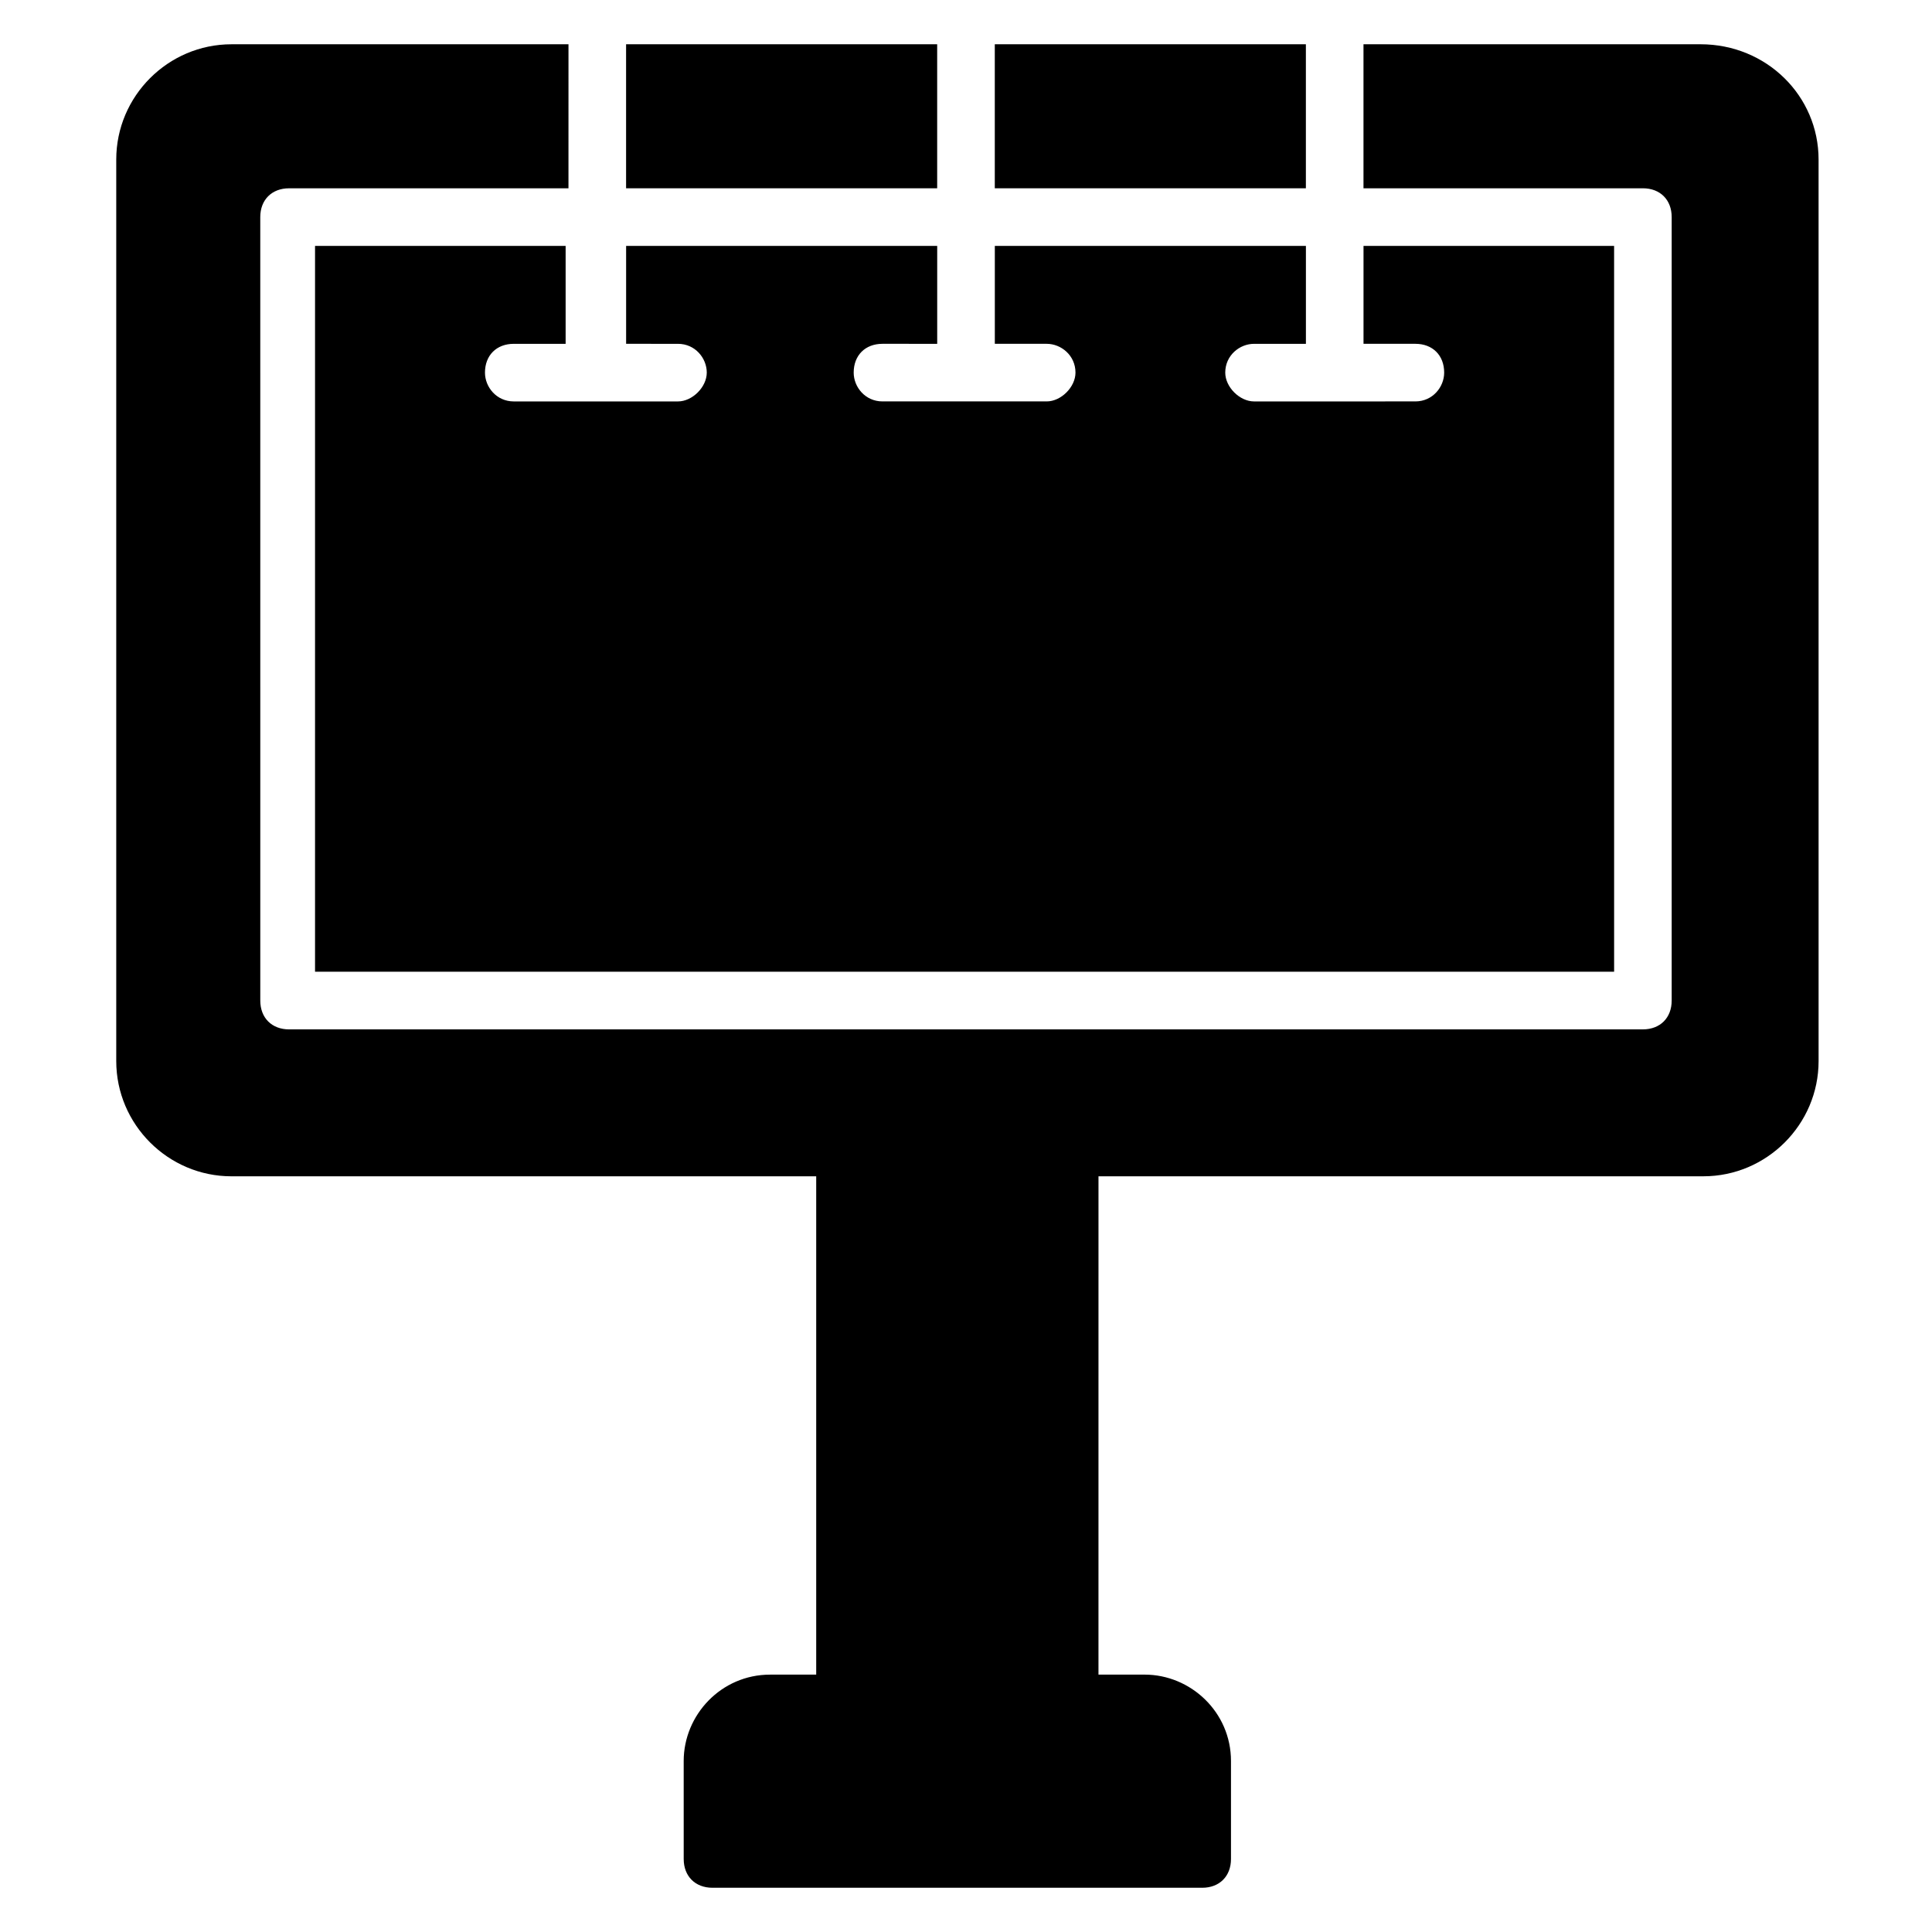
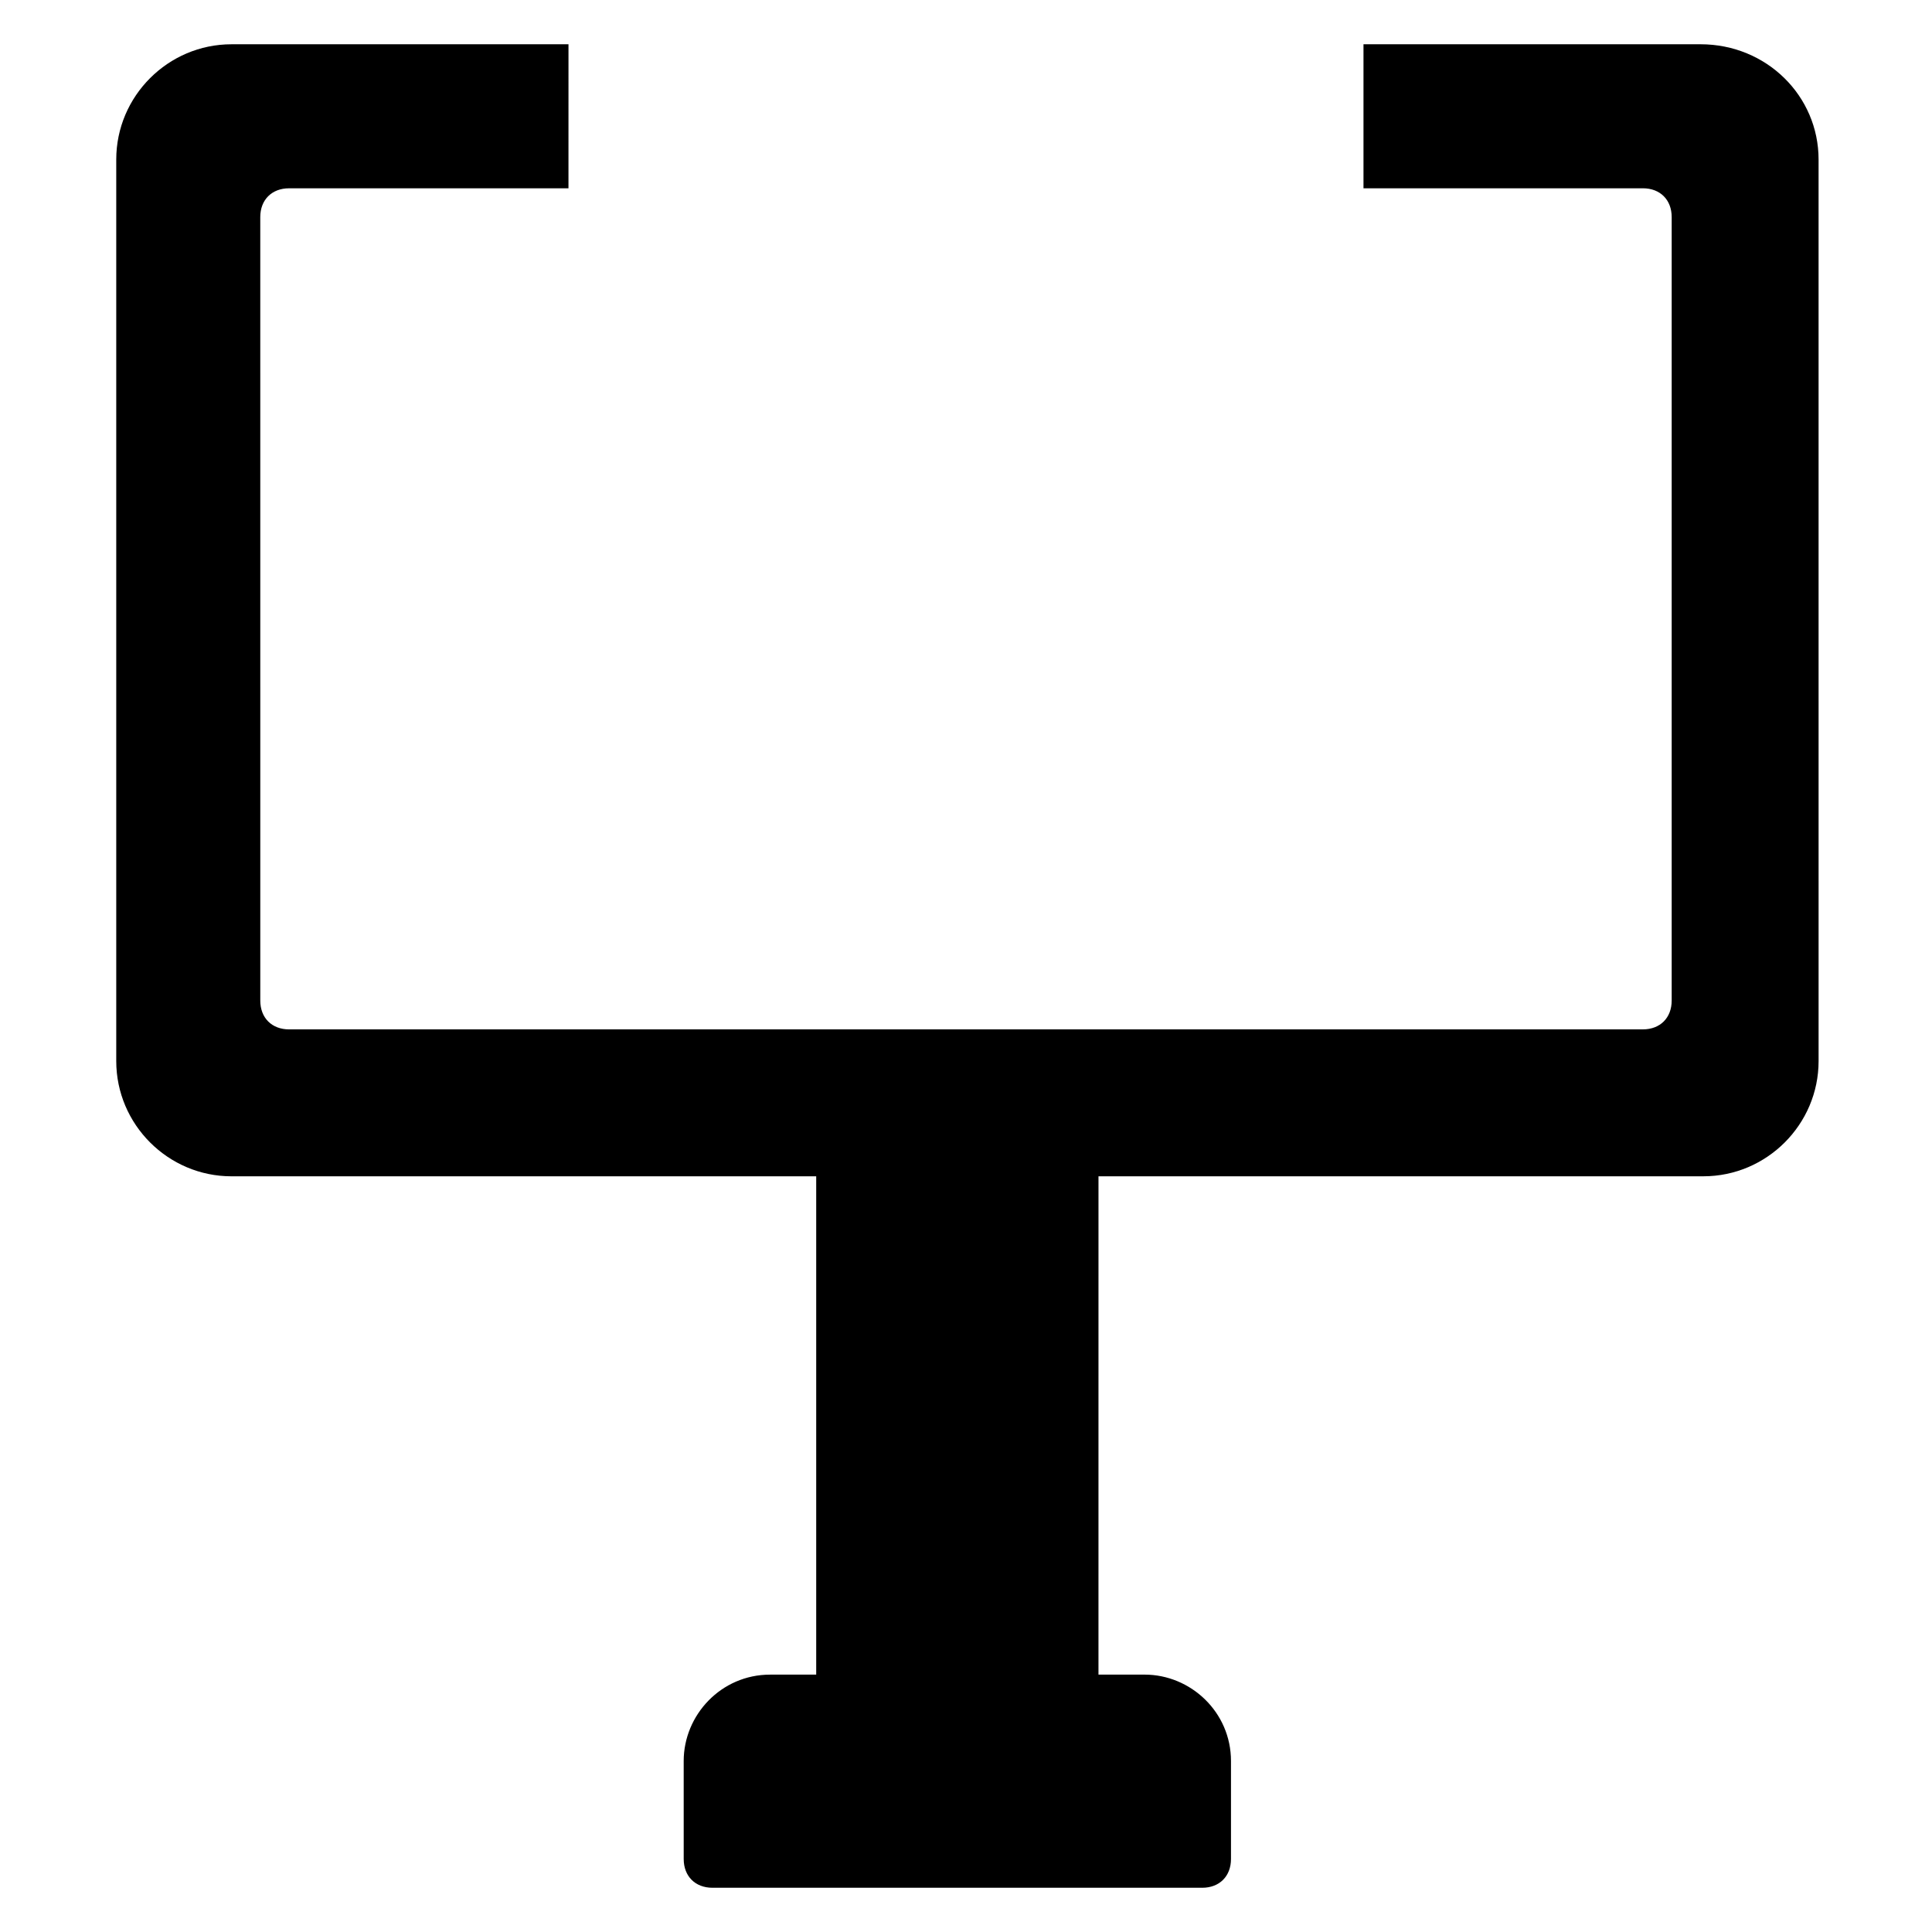
<svg xmlns="http://www.w3.org/2000/svg" fill="#000000" width="800px" height="800px" version="1.1" viewBox="144 144 512 512">
  <g>
-     <path d="m407.63 155.73h82.441v38.168h-82.441z" />
-     <path d="m309.92 155.73h82.441v38.168h-82.441z" />
-     <path d="m331.3 242.75c0 3.816-3.816 7.633-7.633 7.633h-43.512c-4.582 0-7.633-3.816-7.633-7.633 0-4.582 3.055-7.633 7.633-7.633h13.742v-25.957h-66.41v192.36h344.27l-0.004-192.36h-66.41v25.953h13.742c4.582 0 7.633 3.055 7.633 7.633 0 3.816-3.055 7.633-7.633 7.633l-42.75 0.004c-3.816 0-7.633-3.816-7.633-7.633 0-4.582 3.816-7.633 7.633-7.633h13.742v-25.957h-82.441v25.953h13.742c3.816 0 7.633 3.055 7.633 7.633 0 3.816-3.816 7.633-7.633 7.633h-43.512c-4.582 0-7.633-3.816-7.633-7.633 0-4.582 3.055-7.633 7.633-7.633l14.5 0.004v-25.957h-82.441v25.953l13.742 0.004c4.578 0 7.633 3.816 7.633 7.633z" />
    <path d="m594.65 155.73h-89.312v38.168h74.043c4.582 0 7.633 3.055 7.633 7.633v207.63c0 4.582-3.055 7.633-7.633 7.633l-358.77 0.004c-4.582 0-7.633-3.055-7.633-7.633l-0.004-207.63c0-4.582 3.055-7.633 7.633-7.633h74.043l0.004-38.168h-89.312c-16.793 0-30.535 13.742-30.535 30.535v238.93c0 16.793 13.742 30.535 30.535 30.535h154.96v132.06h-12.215c-12.977 0-22.902 10.688-22.902 22.902l0.004 25.949c0 4.582 3.055 7.633 7.633 7.633h129.77c4.582 0 7.633-3.055 7.633-7.633v-25.953c0-12.977-10.688-22.902-22.902-22.902h-12.215l0.004-132.06h160.3c16.793 0 30.535-13.742 30.535-30.535l-0.004-238.93c0-16.793-13.738-30.535-31.297-30.535z" />
  </g>
</svg>